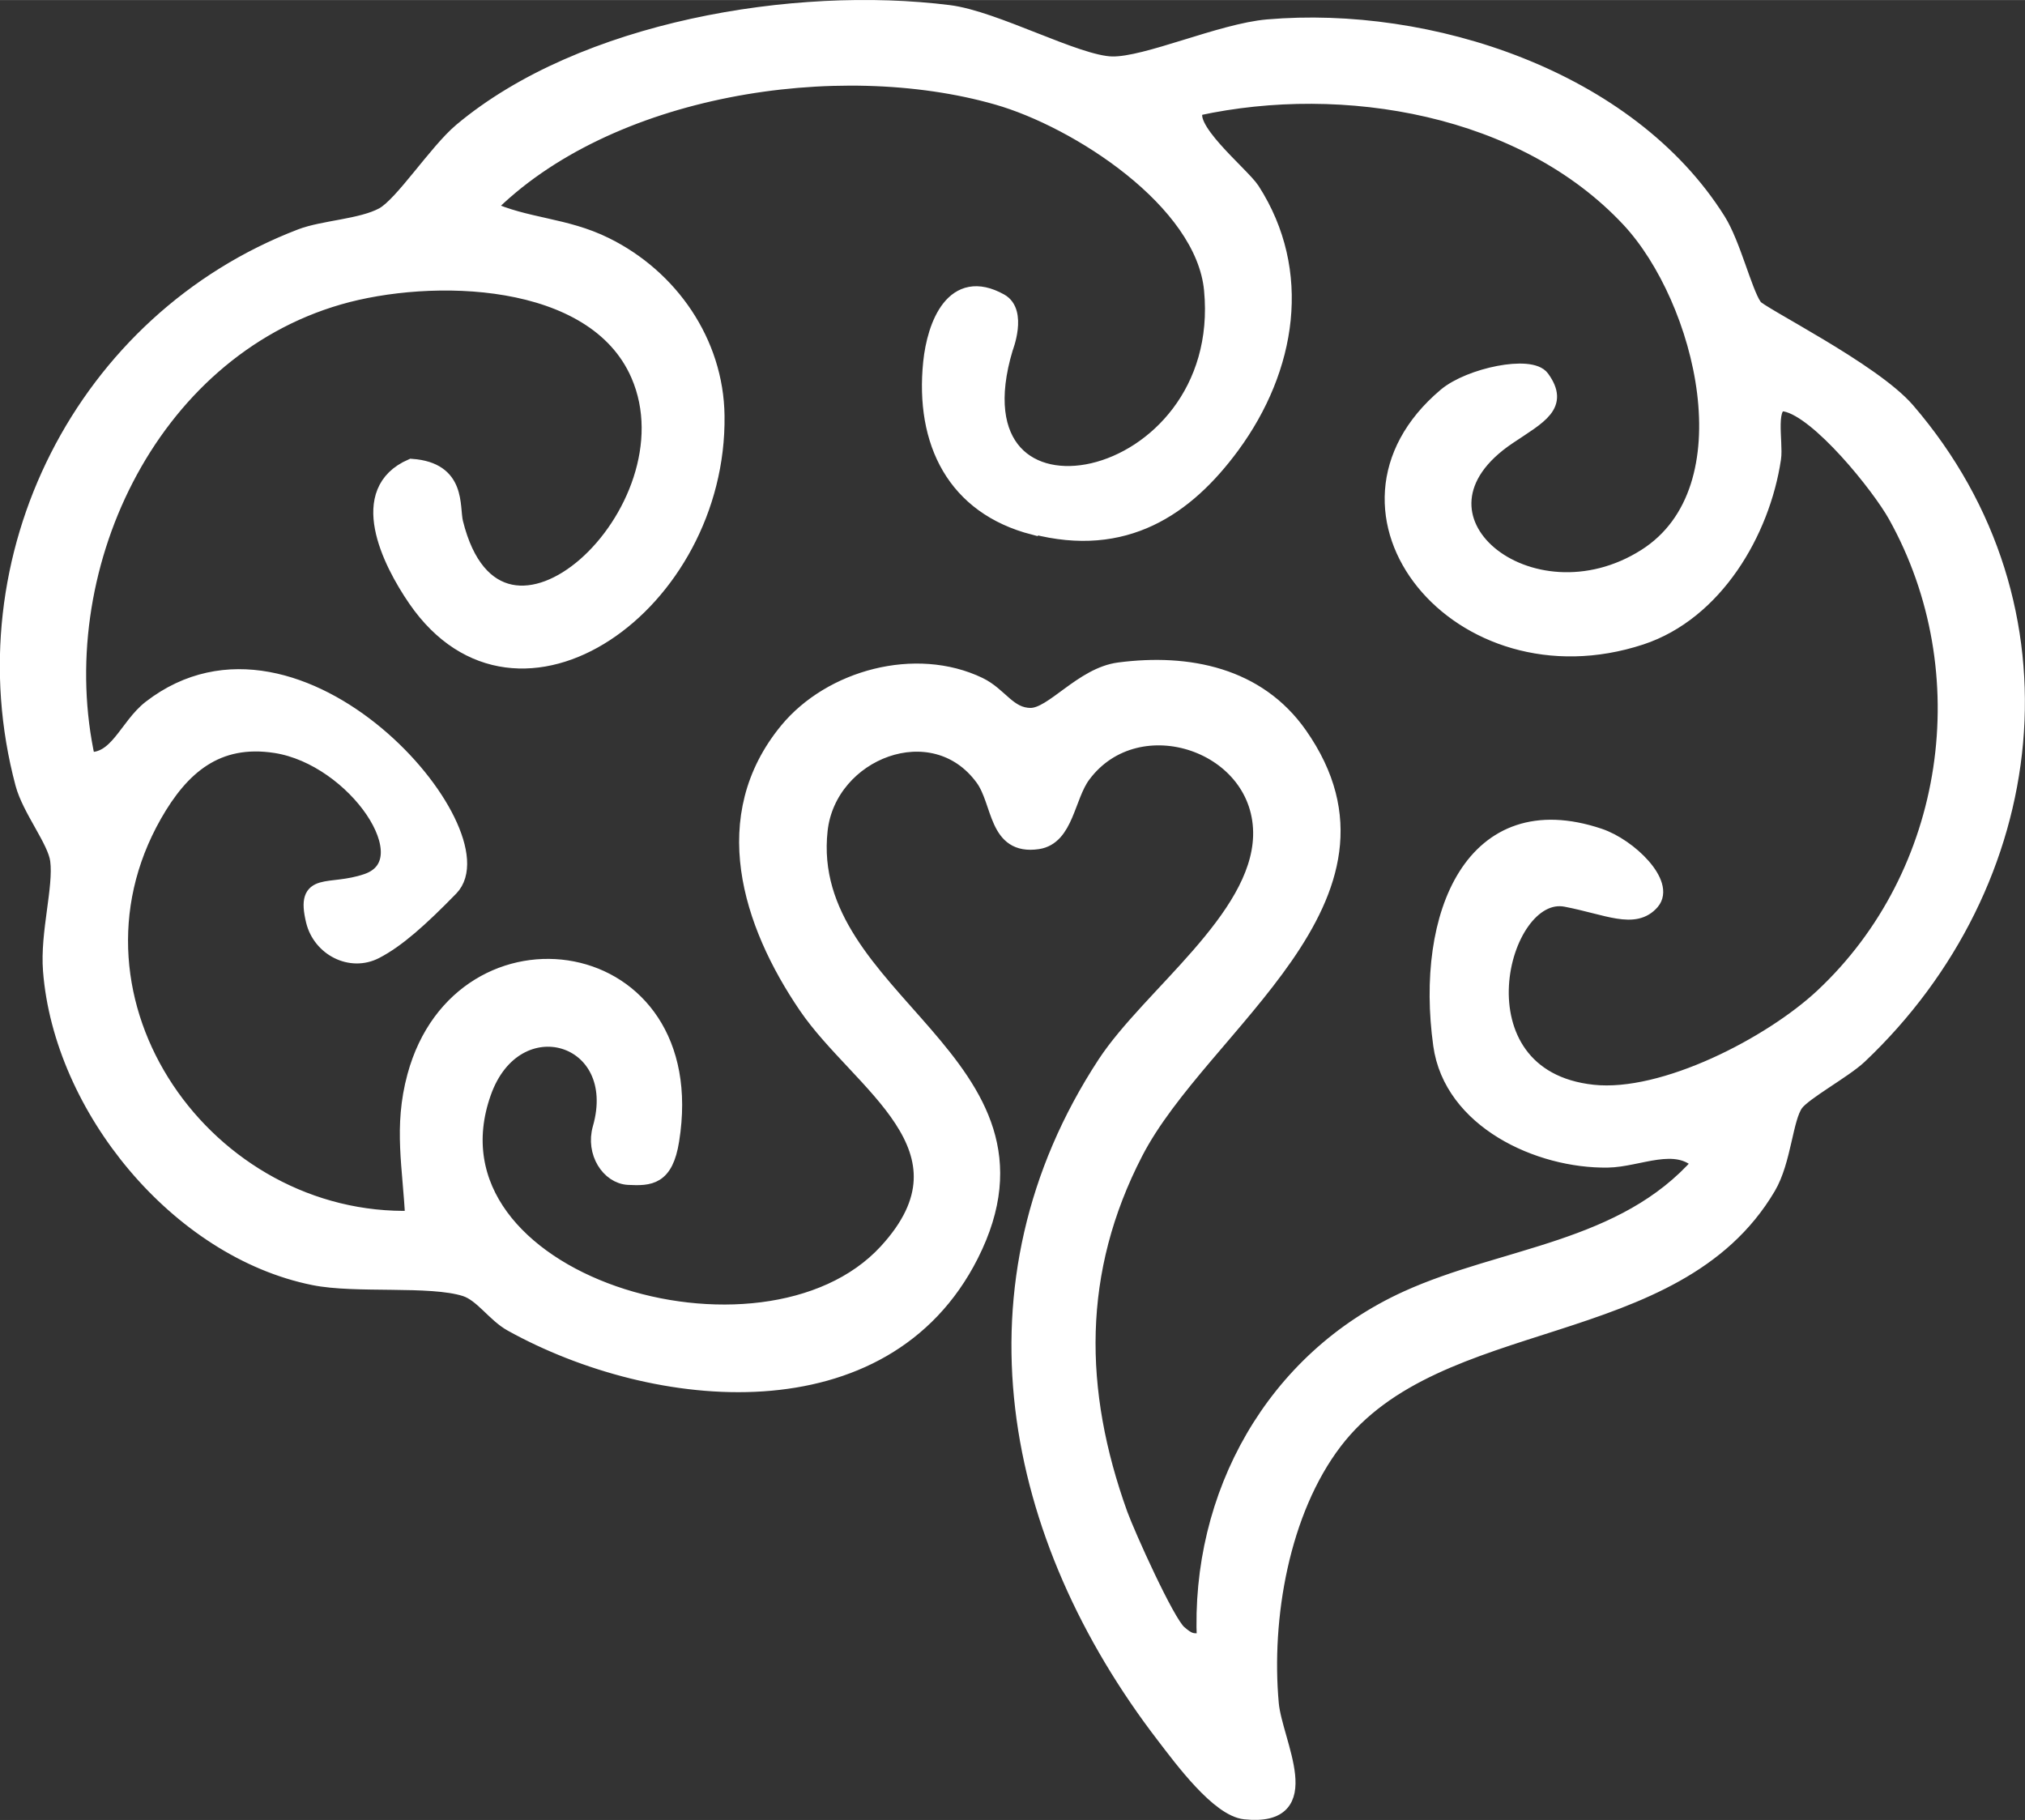
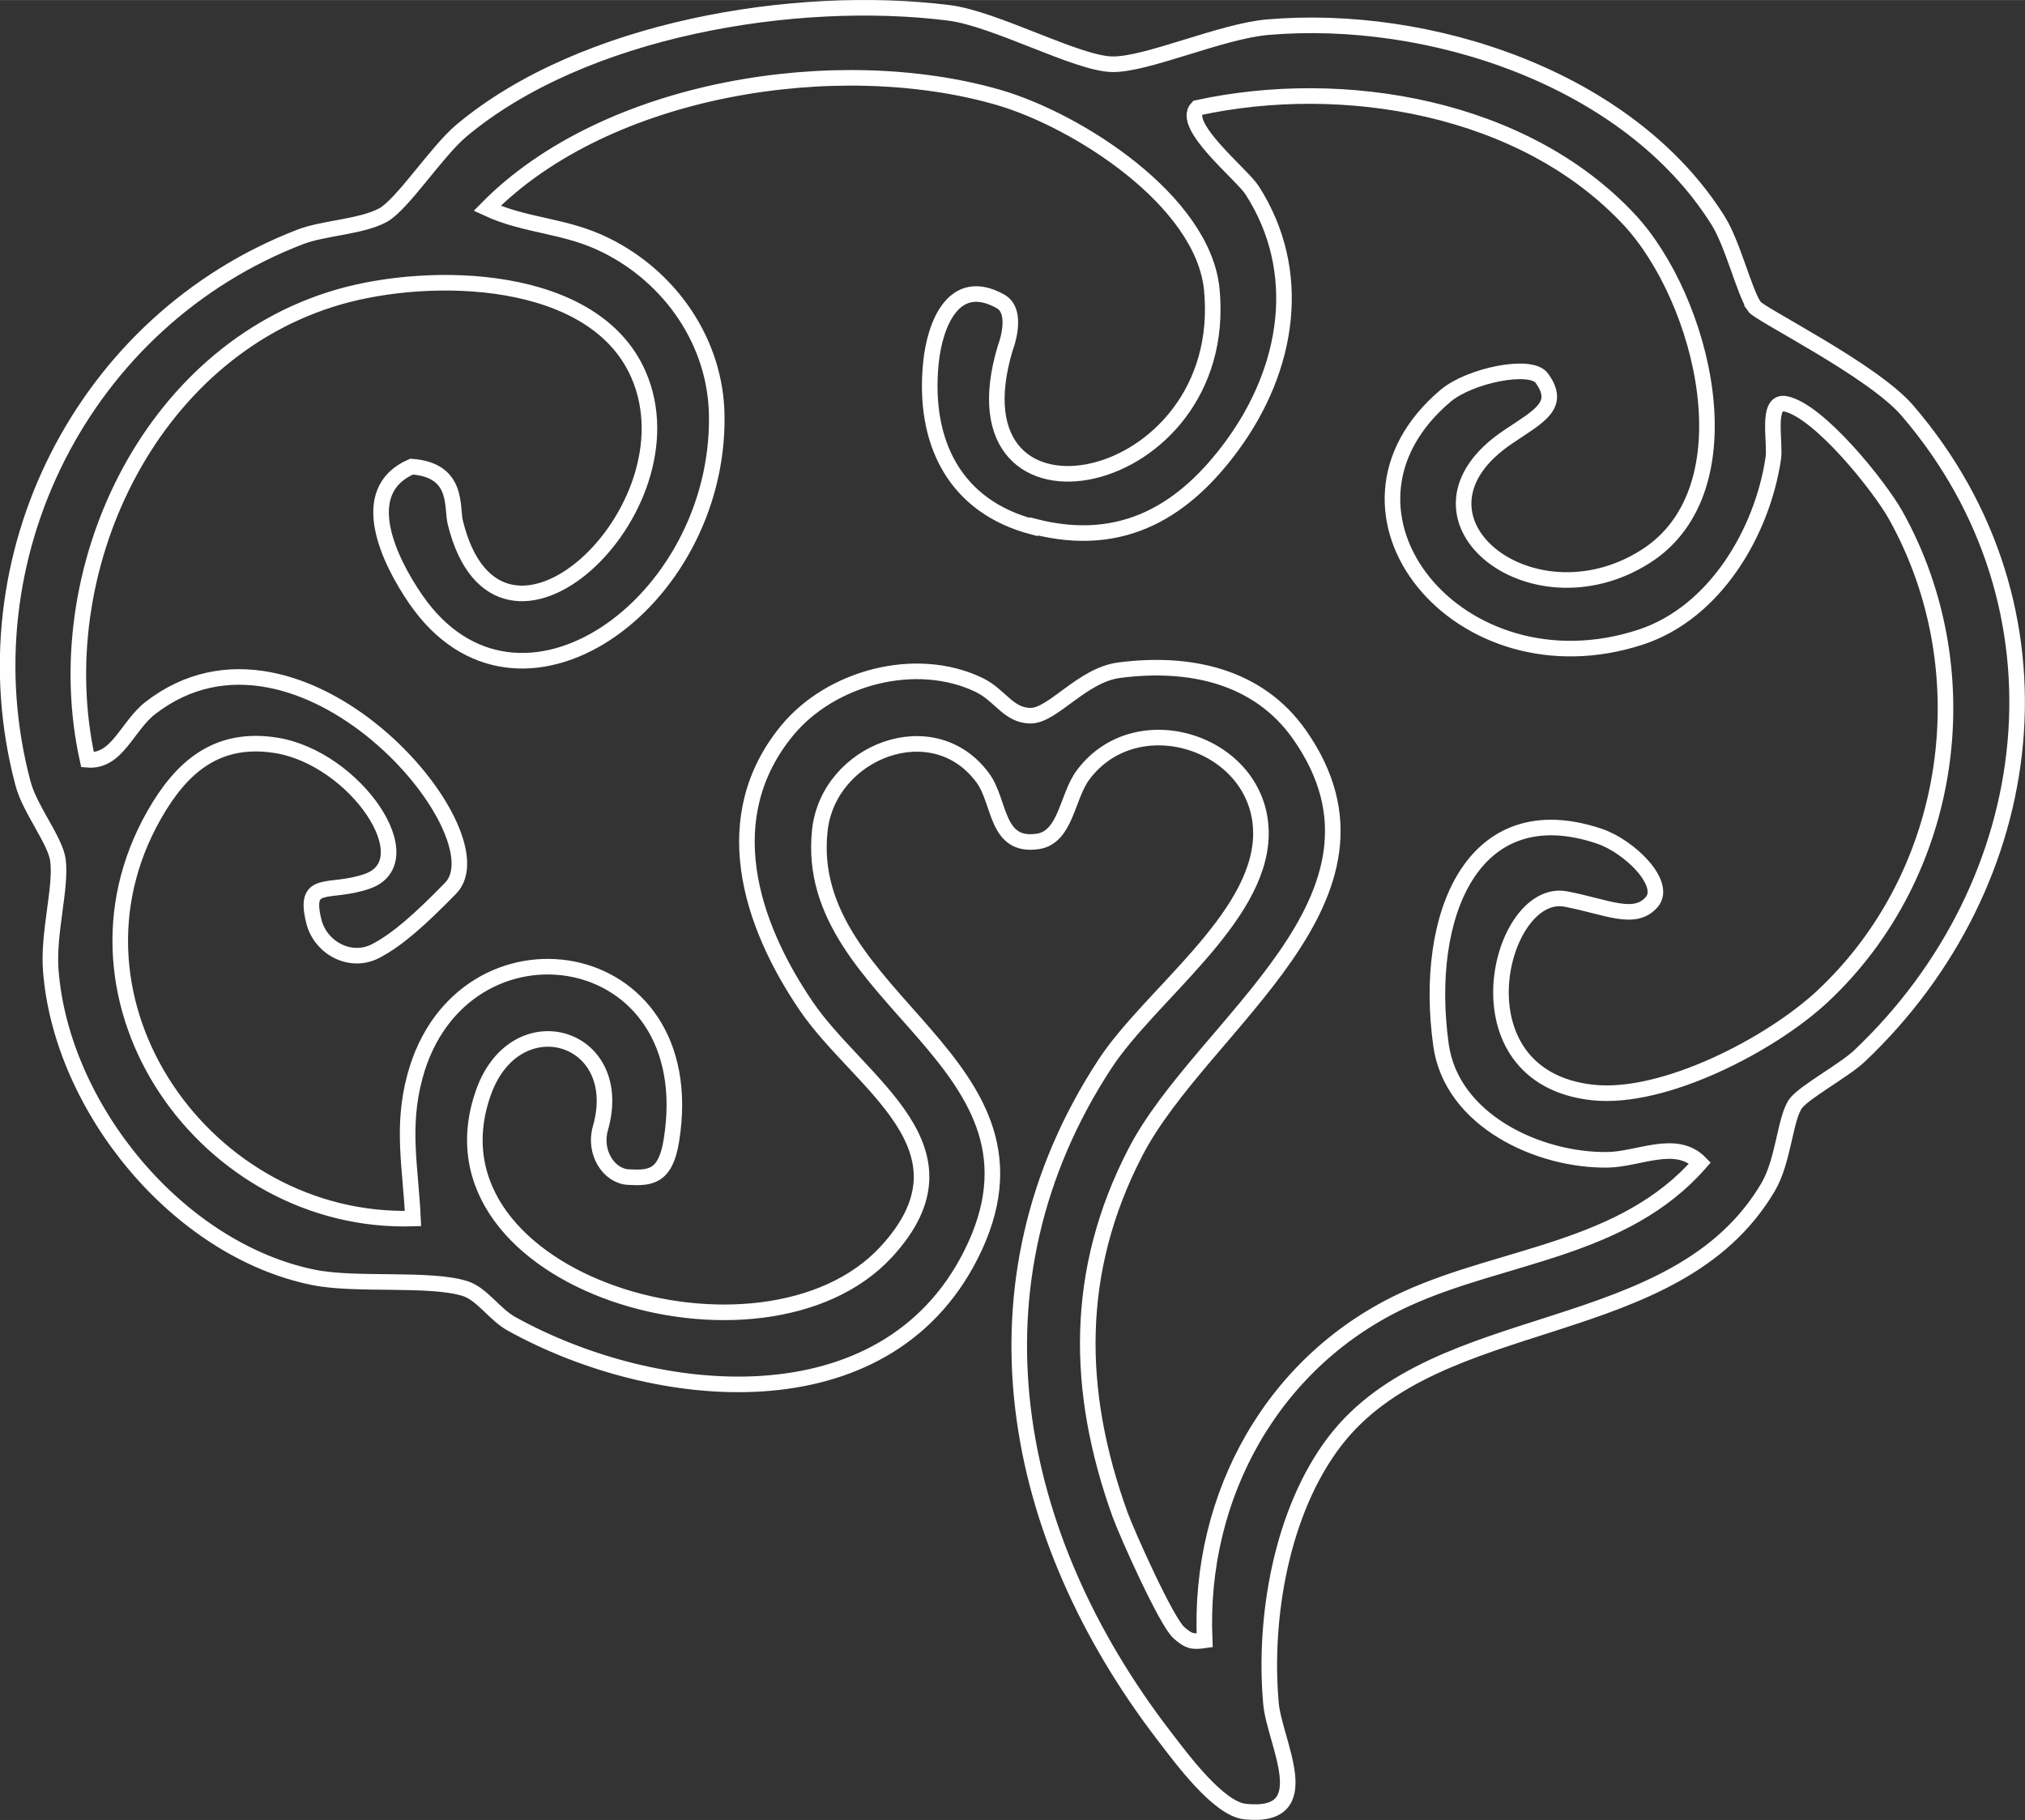
<svg xmlns="http://www.w3.org/2000/svg" id="Ebene_1" width="45.86mm" height="41.22mm" viewBox="0 0 129.99 116.83">
  <rect x="0" y="0" width="129.99" height="116.83" fill="#333333" stroke="none" />
  <defs>
    <style>.cls-1{clip-path:url(#clippath);}.cls-2,.cls-3{fill:none;}.cls-2,.cls-4{stroke-width:0px;}.cls-3{stroke:#fff;stroke-miterlimit:10;}.cls-4{fill:#fff;}</style>
    <clipPath id="clippath">
      <rect class="cls-2" width="129.99" height="116.83" />
    </clipPath>
  </defs>
  <g class="cls-1">
-     <path class="cls-4" d="m66.35,33.83c-5.06-1.31-7.11-5.44-6.59-10.56.25-2.43,1.45-5.61,4.46-3.93,1.22.68.31,3,.31,3-3.89,12.94,14.5,9.32,13.26-3.74-.54-5.72-8.65-10.91-13.76-12.37-10.25-2.94-25.06-.67-32.76,7.14,2.5,1.16,5,1.07,7.6,2.36,4.16,2.05,7.08,6.23,7.14,10.95.17,12.07-12.75,21.32-19.32,11.79-1.7-2.47-3.89-6.95-.27-8.52,3.04.22,2.56,2.57,2.81,3.6,2.77,11.2,15.56-.78,11.76-9.5-2.84-6.53-13.36-6.69-19.24-4.99-12.25,3.54-18.8,17.65-16.13,29.71,1.91.16,2.52-2.15,4.04-3.33,9.59-7.41,22.7,8.04,19.27,11.57-1.96,2.01-3.43,3.32-4.82,4.04-1.6.83-3.54-.18-3.97-1.93-.67-2.76.96-1.7,3.41-2.54,3.77-1.29-.75-7.94-5.85-8.74-3.79-.59-6.06,1.4-7.81,4.48-6.8,11.98,3.37,26.31,16.62,25.9-.15-3.27-.76-5.87.13-9.14,2.97-10.94,18.53-8.76,16.46,4.12-.38,2.4-1.39,2.43-2.77,2.36-1.25-.07-2.23-1.59-1.79-3.13,1.72-6.01-5.45-8.13-7.51-2.29-4.31,12.2,17.97,18.79,25.87,10.21,6.1-6.63-1.73-10.76-5.14-15.76-3.65-5.36-5.78-12.17-1.23-17.7,2.8-3.4,8.26-4.88,12.33-2.92,1.34.65,1.88,1.97,3.3,1.97,1.43,0,3.3-2.61,5.68-2.92,4.45-.58,8.9.32,11.58,4.14,7.35,10.49-6.29,18.56-10.55,26.83-3.92,7.59-3.84,15.26-.98,23.21.48,1.32,3,6.93,3.79,7.61.6.52.82.61,1.65.49-.42-9.33,4.43-18.05,12.98-21.94,6.24-2.84,13.9-3.09,18.82-8.71-1.54-1.57-3.94-.23-5.92-.2-4.43.07-10.04-2.52-10.71-7.38-1.16-8.37,2.06-16.11,10.15-13.4,1.95.65,4.39,3.06,3.38,4.23-1.1,1.27-2.85.32-5.51-.19-4.29-.82-7.37,11.44,1.73,12.42,4.56.49,11.43-3.08,14.74-6.17,8.4-7.85,10.31-20.82,4.71-30.87-1.05-1.89-4.96-6.76-7.09-7.17-1.26-.24-.62,2.48-.78,3.51-.71,4.74-3.74,9.89-8.49,11.46-11.68,3.84-21.34-8.06-12.54-15.49,1.54-1.3,5.46-2.11,6.17-1.13,1.26,1.74-.13,2.41-2.13,3.75-7.6,5.08,1.38,12.4,8.79,7.7,6.82-4.33,3.68-16.55-1.04-21.62-6.77-7.26-18.35-9.22-27.73-7.18-1.09,1.12,2.85,4.26,3.51,5.28,3.36,5.22,2.36,11.45-1.29,16.42-2.95,4.01-6.89,6.68-12.71,5.17m46.24-14.17c.33.5,7.62,4.1,9.84,6.68,10.87,12.63,8.66,30.36-3.08,41.46-.98.92-3.55,2.31-4.08,3.04-.69.96-.77,3.66-1.77,5.36-5.96,10.11-21.2,7.66-27.83,16.34-3.41,4.47-4.58,11.32-4.08,16.83.23,2.51,3.12,7.42-1.67,6.92-1.7-.18-4.05-3.37-5.17-4.83-9.88-12.84-13.08-29.02-3.81-43.18,2.87-4.37,9.84-9.27,10-14.6.17-5.92-7.91-8.66-11.42-3.93-1.03,1.38-1.09,3.99-2.9,4.26-2.71.4-2.39-2.51-3.52-4.06-3.18-4.36-9.91-1.71-10.47,3.33-1.22,11,15.97,14.85,9.69,27.28-5.56,11-20.24,9.54-29.48,4.42-1.09-.6-1.89-1.91-2.97-2.26-2.26-.72-7.02-.17-9.73-.72-8.73-1.76-16.2-10.9-16.88-19.7-.19-2.41.69-5.32.46-7.08-.16-1.26-1.8-3.26-2.24-4.92-3.86-14.51,3.87-29.76,17.83-35.11,1.46-.56,3.88-.63,5.27-1.38,1.25-.68,3.43-4.07,5.03-5.42C37.4,1.85,51.02-.42,60.91.82c2.97.37,8.2,3.25,10.47,3.3,2.21.05,6.98-2.12,10-2.38,10.34-.89,23.15,3.25,28.9,12.4.96,1.53,1.66,4.5,2.32,5.51" />
    <path class="cls-3" d="m66.35,33.83c-5.06-1.31-7.11-5.44-6.59-10.56.25-2.43,1.45-5.61,4.46-3.93,1.22.68.31,3,.31,3-3.89,12.94,14.5,9.32,13.26-3.74-.54-5.72-8.65-10.91-13.76-12.37-10.25-2.94-25.06-.67-32.76,7.14,2.5,1.16,5,1.07,7.6,2.36,4.16,2.05,7.08,6.23,7.14,10.95.17,12.07-12.75,21.32-19.32,11.79-1.7-2.47-3.89-6.95-.27-8.52,3.04.22,2.56,2.57,2.81,3.6,2.77,11.2,15.56-.78,11.76-9.5-2.84-6.53-13.36-6.69-19.24-4.99-12.25,3.54-18.8,17.65-16.13,29.71,1.91.16,2.52-2.15,4.04-3.33,9.59-7.41,22.7,8.04,19.27,11.57-1.96,2.01-3.43,3.32-4.82,4.04-1.6.83-3.54-.18-3.97-1.93-.67-2.76.96-1.7,3.41-2.54,3.77-1.29-.75-7.94-5.85-8.74-3.79-.59-6.06,1.4-7.81,4.48-6.8,11.98,3.37,26.31,16.62,25.9-.15-3.27-.76-5.87.13-9.14,2.97-10.94,18.53-8.76,16.46,4.12-.38,2.4-1.39,2.43-2.77,2.36-1.25-.07-2.23-1.59-1.79-3.13,1.72-6.01-5.45-8.13-7.51-2.29-4.31,12.2,17.97,18.79,25.87,10.21,6.1-6.63-1.73-10.76-5.14-15.76-3.65-5.36-5.78-12.17-1.23-17.7,2.8-3.4,8.26-4.88,12.33-2.92,1.34.65,1.88,1.97,3.3,1.97,1.43,0,3.3-2.61,5.68-2.92,4.45-.58,8.9.32,11.58,4.14,7.35,10.49-6.29,18.56-10.55,26.83-3.92,7.59-3.84,15.26-.98,23.21.48,1.32,3,6.93,3.79,7.61.6.52.82.61,1.65.49-.42-9.33,4.43-18.05,12.98-21.94,6.24-2.84,13.9-3.09,18.82-8.71-1.54-1.57-3.94-.23-5.92-.2-4.43.07-10.04-2.52-10.71-7.38-1.16-8.37,2.06-16.11,10.15-13.4,1.95.65,4.39,3.06,3.38,4.23-1.1,1.27-2.85.32-5.51-.19-4.29-.82-7.37,11.44,1.73,12.42,4.56.49,11.43-3.08,14.74-6.17,8.4-7.85,10.31-20.82,4.71-30.87-1.05-1.89-4.96-6.76-7.09-7.17-1.26-.24-.62,2.48-.78,3.51-.71,4.74-3.74,9.89-8.49,11.46-11.68,3.84-21.34-8.06-12.54-15.49,1.54-1.3,5.46-2.11,6.17-1.13,1.26,1.74-.13,2.41-2.13,3.75-7.6,5.08,1.38,12.4,8.79,7.7,6.82-4.33,3.68-16.55-1.04-21.62-6.77-7.26-18.35-9.22-27.73-7.18-1.09,1.12,2.85,4.26,3.51,5.28,3.36,5.22,2.36,11.45-1.29,16.42-2.95,4.01-6.89,6.68-12.71,5.17Zm46.24-14.17c.33.5,7.62,4.1,9.84,6.68,10.87,12.63,8.66,30.36-3.08,41.46-.98.92-3.55,2.31-4.08,3.04-.69.96-.77,3.66-1.77,5.36-5.96,10.11-21.2,7.66-27.83,16.34-3.41,4.47-4.58,11.32-4.08,16.83.23,2.51,3.12,7.42-1.67,6.92-1.7-.18-4.05-3.37-5.17-4.83-9.88-12.84-13.08-29.02-3.81-43.18,2.87-4.37,9.84-9.27,10-14.6.17-5.92-7.91-8.66-11.42-3.93-1.03,1.38-1.09,3.99-2.9,4.26-2.71.4-2.39-2.51-3.52-4.06-3.18-4.36-9.91-1.71-10.47,3.33-1.22,11,15.97,14.85,9.69,27.28-5.56,11-20.24,9.54-29.48,4.42-1.09-.6-1.89-1.91-2.97-2.26-2.26-.72-7.02-.17-9.73-.72-8.73-1.76-16.2-10.9-16.88-19.7-.19-2.41.69-5.32.46-7.08-.16-1.26-1.8-3.26-2.24-4.92-3.86-14.51,3.87-29.76,17.83-35.11,1.46-.56,3.88-.63,5.27-1.38,1.25-.68,3.43-4.07,5.03-5.42C37.4,1.85,51.02-.42,60.91.82c2.97.37,8.2,3.25,10.47,3.3,2.21.05,6.98-2.12,10-2.38,10.34-.89,23.15,3.25,28.9,12.4.96,1.53,1.66,4.5,2.32,5.51Z" />
  </g>
</svg>